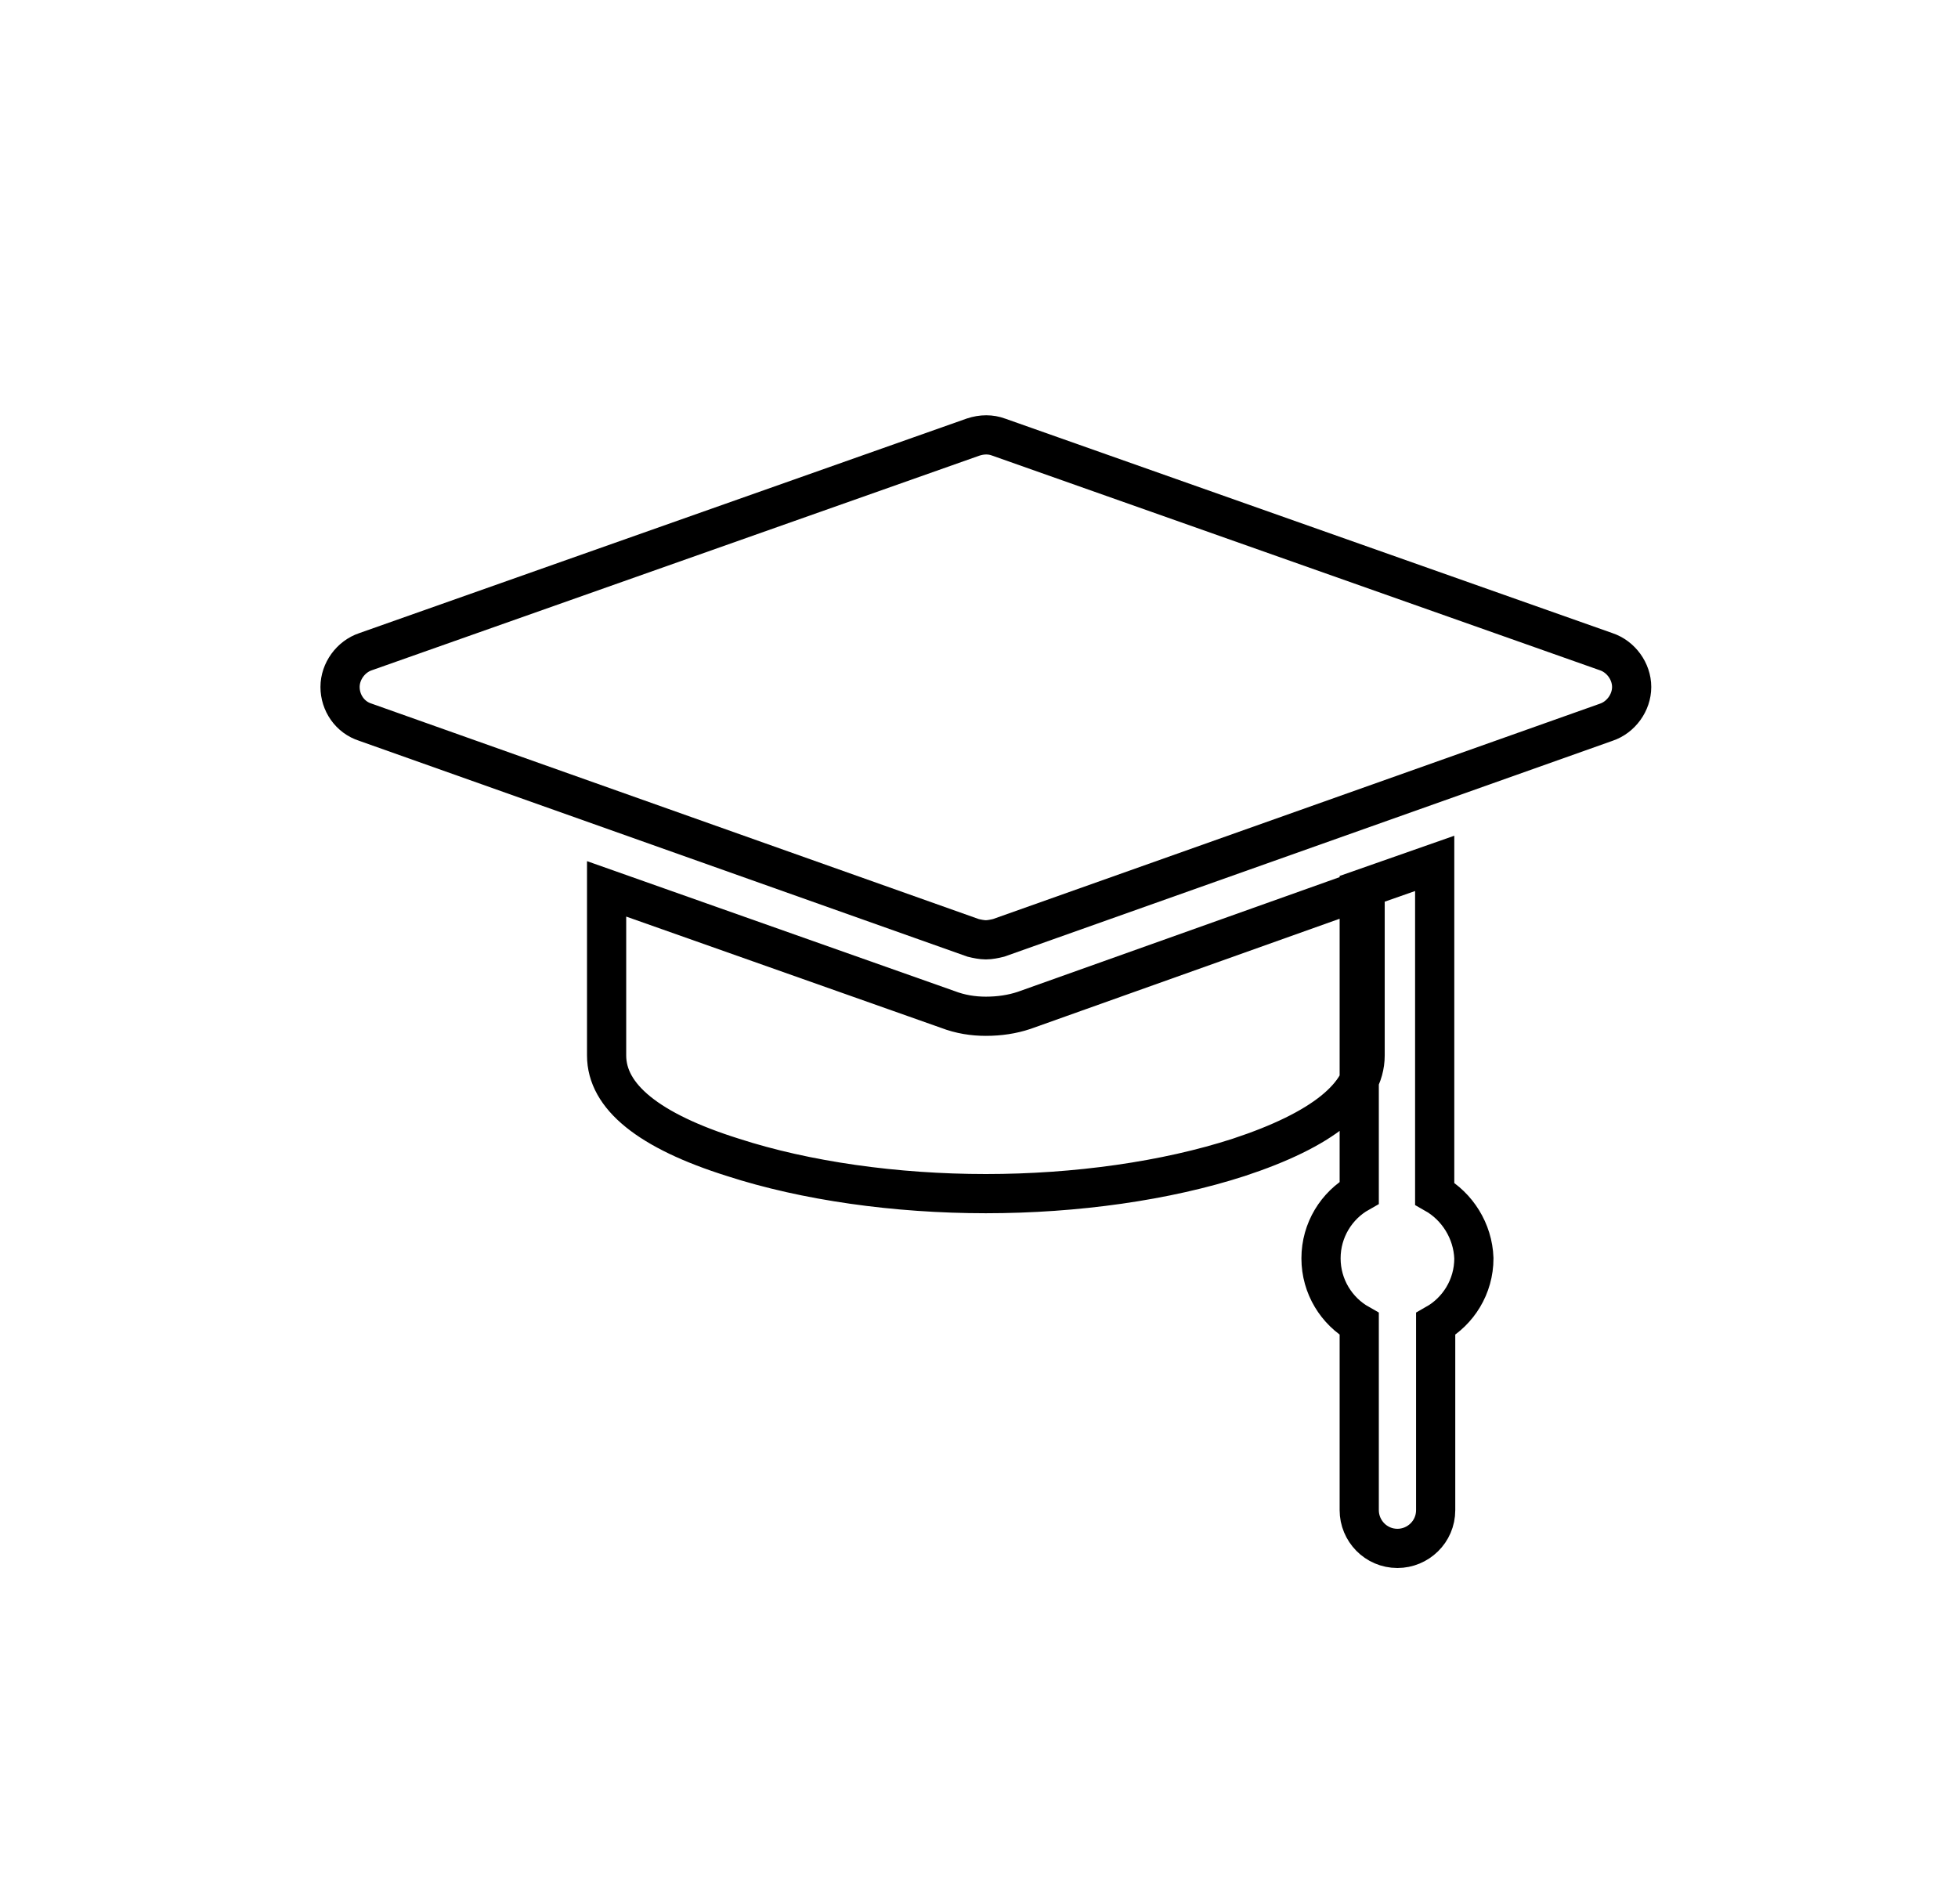
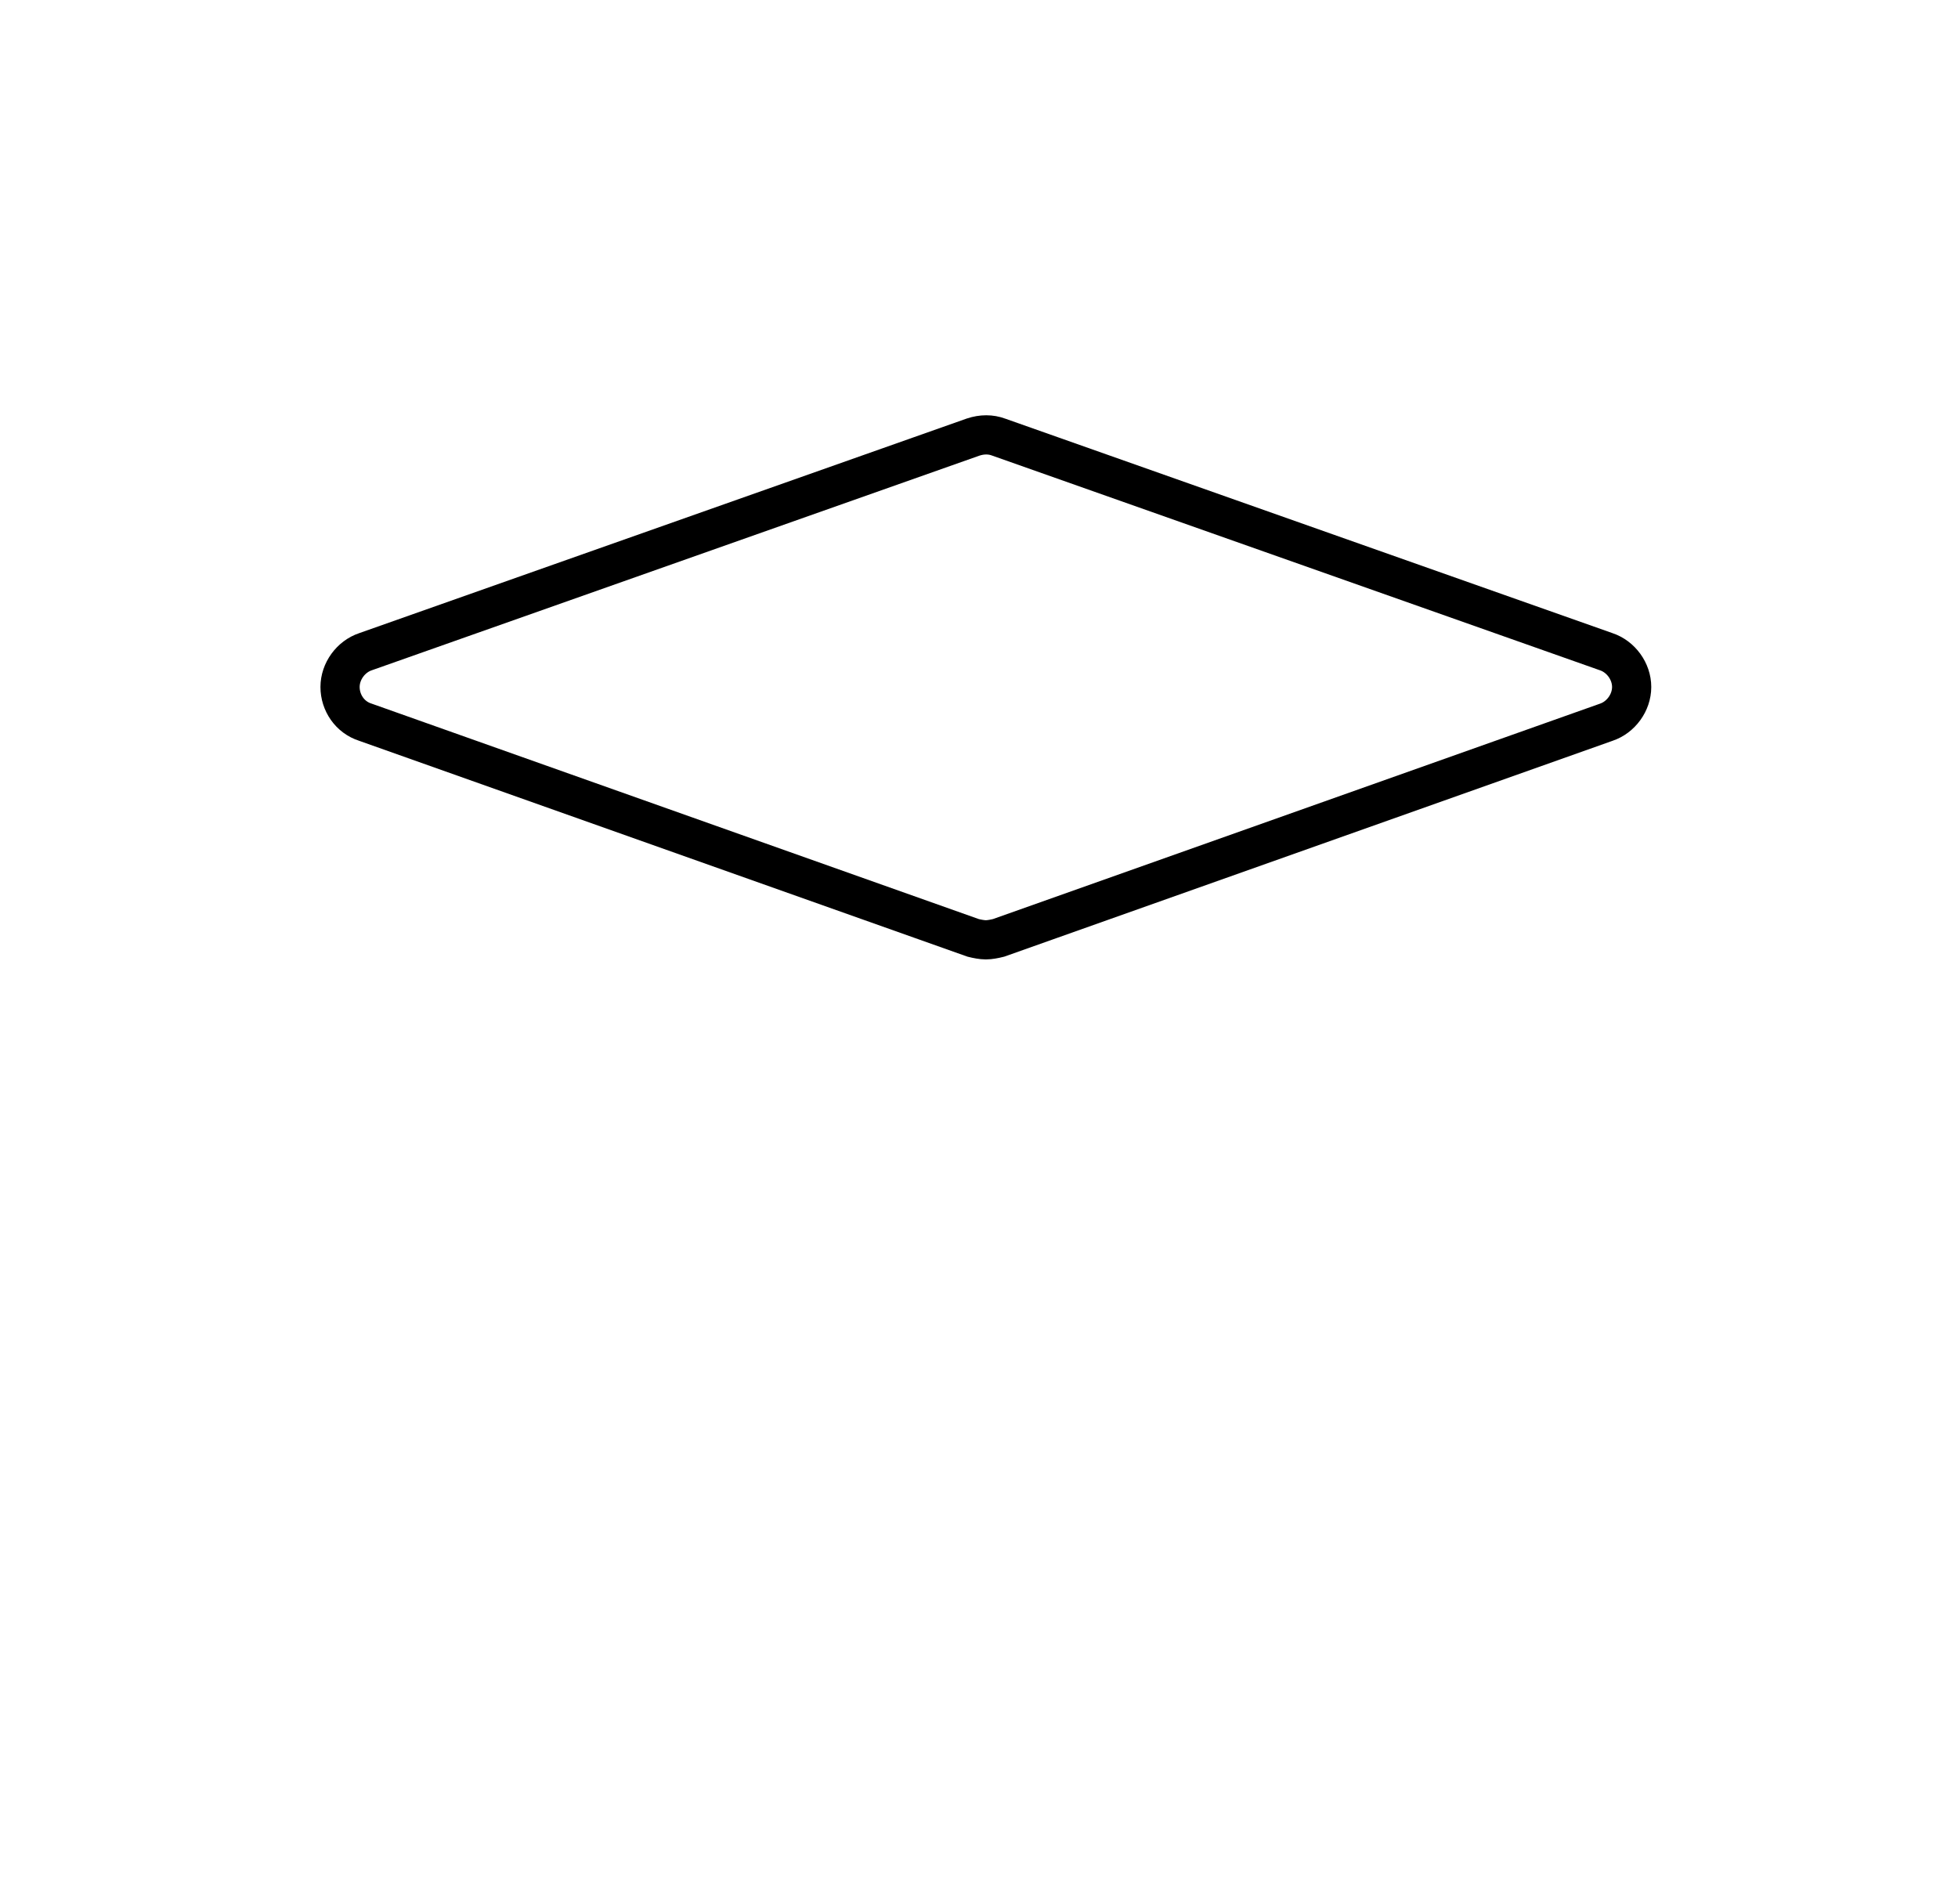
<svg xmlns="http://www.w3.org/2000/svg" version="1.1" id="Layer_1" x="0px" y="0px" viewBox="0 0 199.8 194.3" style="enable-background:new 0 0 199.8 194.3;" xml:space="preserve">
  <style type="text/css">
	.st0{fill:#050006;}
	.st1{fill:none;stroke:#000000;stroke-width:4;stroke-miterlimit:10;}
</style>
  <g>
    <g>
      <path class="st0" d="M1886.3,3488.2c-27.6,0-50-22.4-50-50v-760H1633c-21.7,0-41-14-47.6-34.7s0.8-43.3,18.5-55.9l805.8-577.2    c17.5-12.5,41.1-12.5,58.5,0.2l203.6,147.8l4.5-204.6c0.6-27.6,23.5-49.5,51.1-48.9s49.5,23.5,48.9,51.1l-6.7,300    c-0.4,18.6-11.1,35.4-27.8,43.7s-36.5,6.6-51.6-4.3l-251.7-182.7l-649.9,465.5h97.7c27.6,0,50,22.4,50,50v810    C1936.3,3465.8,1913.9,3488.2,1886.3,3488.2z" />
      <path class="st0" d="M3046.3,3488.2c-27.6,0-50-22.4-50-50v-820c0-27.6,22.4-50,50-50h56.9l-238.7-165.6    c-13.5-9.3-21.5-24.7-21.5-41.1v-406.7c0-27.6,22.4-50,50-50s50,22.4,50,50v380.5l348.5,241.8c18,12.5,25.7,35.1,19.2,56    s-25.9,35.1-47.7,35.1h-166.7v770C3096.3,3465.8,3073.9,3488.2,3046.3,3488.2z" />
    </g>
    <path class="st0" d="M2804.1,1940c-10.2,0-18.8-7.7-19.9-18c-3.5-34.8,6.3-59.4,29.8-75.2c7.6-5.1,16.9-7.8,26.7-10.6   c3.6-1,9.4-2.7,14.2-4.5c-9.8-2.4-23.1-4.6-33.2-6.3c-20.4-3.4-41.6-6.9-59-13.1c-10.9-3.9-19.3-8.4-25.7-13.9   c-11.8-10.3-14.3-21.9-14.3-29.9c0-6.7,2.2-19.4,16.8-29.1c6.7-4.4,15.6-7.9,27.2-10.7c18.7-4.5,42.2-6.7,67-9   c21.1-2,43-4,60.3-7.5c12-2.4,18.9-5,22.7-6.8c-4.8-1.7-13.4-3.9-28.6-5.6c-20.4-2.3-46.1-3-71-3.6c-31.5-0.9-64.2-1.7-89.1-5.8   c-15-2.4-26.5-5.9-35-10.6c-18.5-10.2-21.2-24.8-21.2-32.7c0-7.6,2.8-22,21.5-32.4c8.6-4.8,20.2-8.5,35.5-11.6   c25.8-5.1,59-7.6,94.1-10.3c32.7-2.5,66.4-5,92.9-9.8c24.7-4.5,34.9-9.6,38.9-12.4c-5.1-2-16.9-4.9-43-5.5   c-27.5-0.6-62.5,1.5-96.3,3.6c-95.9,5.8-156,7.7-181-15.9c-7.8-7.3-11.9-16.8-11.9-27.3c0-11,4.7-26.5,26.9-37.7   c11.4-5.7,27-10.1,47.7-13.3c35.8-5.7,83.3-7.5,129.1-9.3c39.1-1.5,79.5-3.1,111-7c38.9-4.9,49-11.5,51.3-13.6   c0.8-10.3,9.4-18.5,19.9-18.5c11,0,20,9,20,20c0,10.9-4.6,26.2-26.7,37.1c-11.2,5.5-26.5,9.8-46.8,12.9   c-35.1,5.5-81.9,7.3-127.1,9.1c-39.9,1.6-81.2,3.2-113.3,7.3c-33.2,4.2-45.7,9.9-50.2,12.9c4.6,2.3,16.7,6.2,46.2,7   c29.4,0.9,66.5-1.4,102.4-3.6c91.6-5.6,149-7.8,172.8,14.6c7.4,6.9,11.2,15.8,11.2,25.7c0,37.6-48.3,48-64.1,51.4   c-30.2,6.5-69.1,9.4-106.8,12.3c-28.9,2.2-56.2,4.2-78.4,7.7c-14.8,2.3-23.8,4.8-29.2,6.8c5.1,1.7,13.6,3.6,27.2,5.2   c20.9,2.4,47.3,3.1,72.9,3.8c31,0.8,63,1.7,87.3,5.6c14.7,2.4,25.9,5.7,34.2,10.2c18.3,9.9,21,24.3,21,32.1c0,8.9-3,21.7-17.6,32   c-7.5,5.4-17.6,9.6-30.7,13c-21.4,5.5-48.6,8-74.9,10.5c-19.1,1.8-37.2,3.5-52.1,6.2c-9.3,1.7-15.2,3.4-18.8,4.7   c3,1.7,7.9,3.9,15.9,6.2c13.3,3.9,29.8,6.6,45.8,9.3c16,2.7,31.1,5.2,43,8.8c21.1,6.4,31.7,17.2,31.7,32.3   c0,10.5-3.7,25.4-21.5,36.2c-9.3,5.6-20.1,8.8-29.7,11.5c-5.5,1.6-13,3.7-15.4,5.4c-7.3,4.9-14.9,12.3-12.3,38   c1.1,11-6.9,20.8-17.9,21.9C2805.5,1940,2804.8,1940,2804.1,1940z" />
  </g>
  <g>
    <g>
      <path class="st1" d="M163.9,66.5l-62-21.9c-0.8-0.3-1.7-0.3-2.6,0l-62,21.9c-1.5,0.5-2.6,2-2.6,3.6s1,3.1,2.6,3.6l62,22    c0.4,0.1,0.9,0.2,1.3,0.2s0.9-0.1,1.3-0.2l62-22c1.5-0.5,2.6-2,2.6-3.6S165.4,67,163.9,66.5L163.9,66.5z" />
    </g>
-     <path class="st1" d="M100.6,103.7c-1.3,0-2.6-0.2-3.9-0.7L61.9,90.7v17c0,4.2,4.3,7.7,12.9,10.4c7.4,2.4,16.6,3.7,25.8,3.7   s18.4-1.3,25.8-3.7c8.5-2.8,12.9-6.3,12.9-10.4v-17l-34.8,12.4C103.3,103.5,102,103.7,100.6,103.7L100.6,103.7z M146.4,121.8V88.1   l-7.7,2.7v30.9c-2.3,1.3-3.9,3.8-3.9,6.7s1.6,5.4,3.9,6.7v19c0,2.1,1.7,3.9,3.9,3.9c2.1,0,3.9-1.7,3.9-3.9v-19   c2.3-1.3,3.9-3.8,3.9-6.7C150.3,125.6,148.7,123.1,146.4,121.8L146.4,121.8z" />
  </g>
</svg>